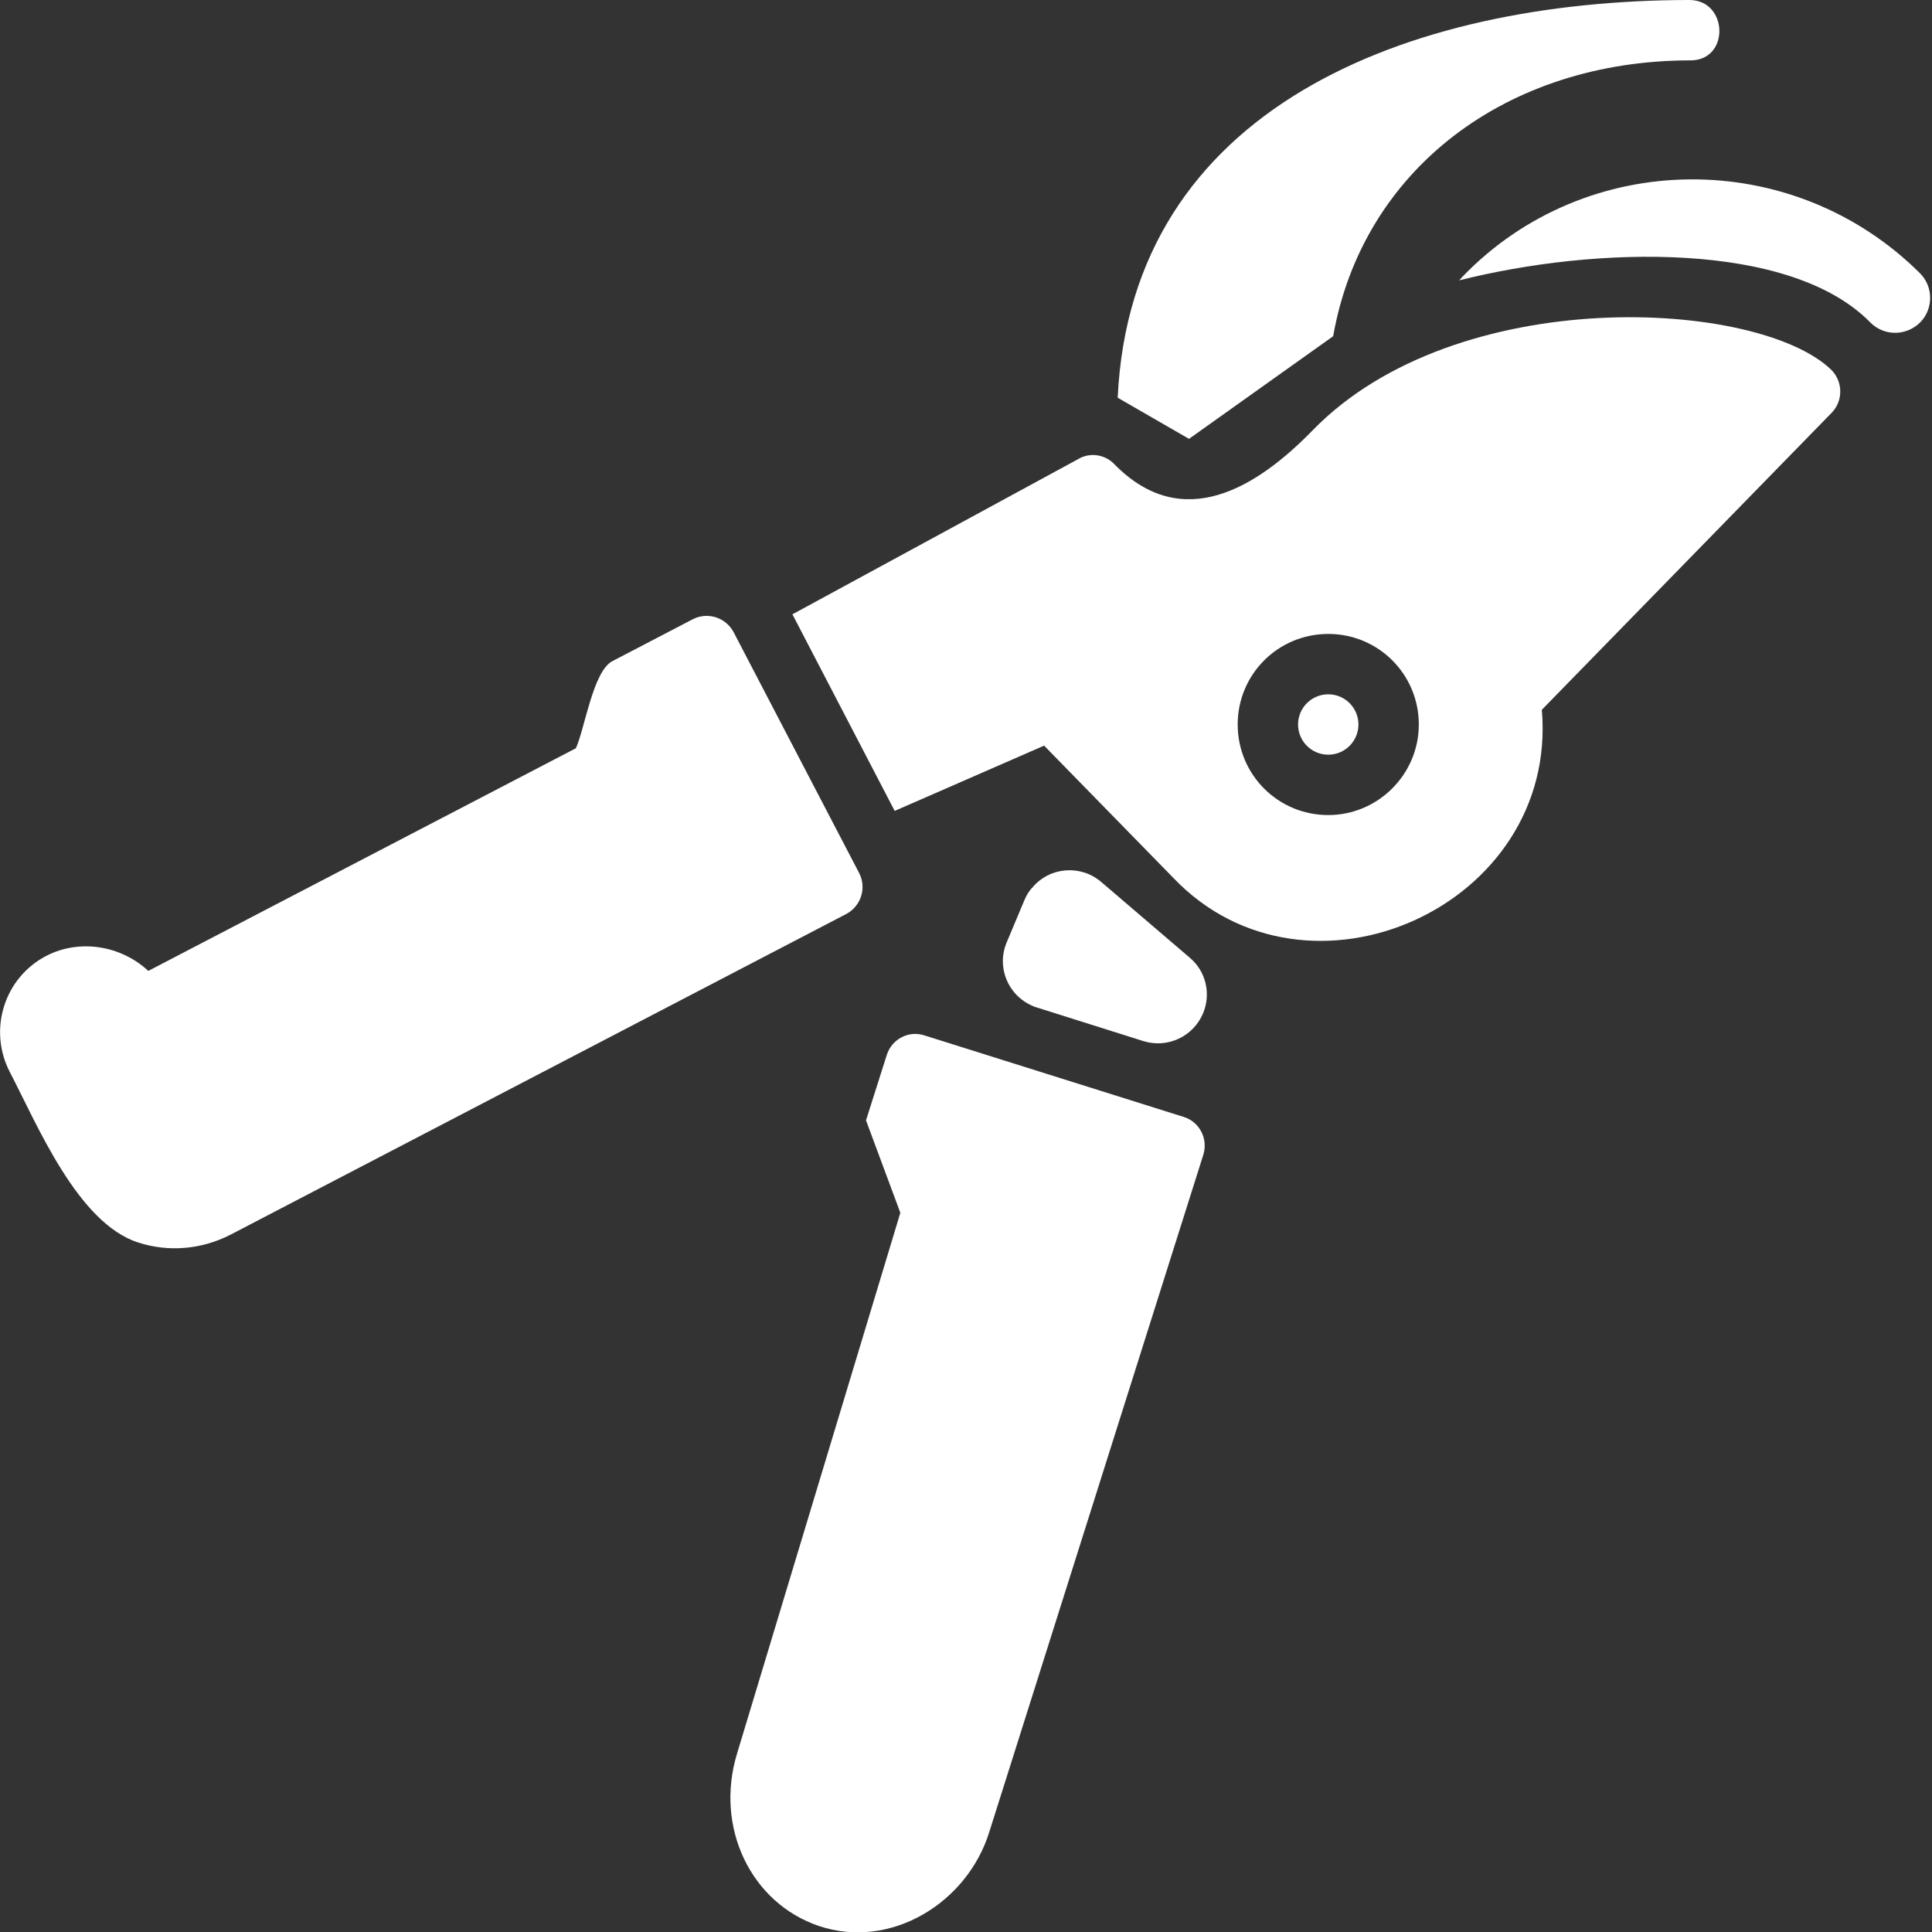
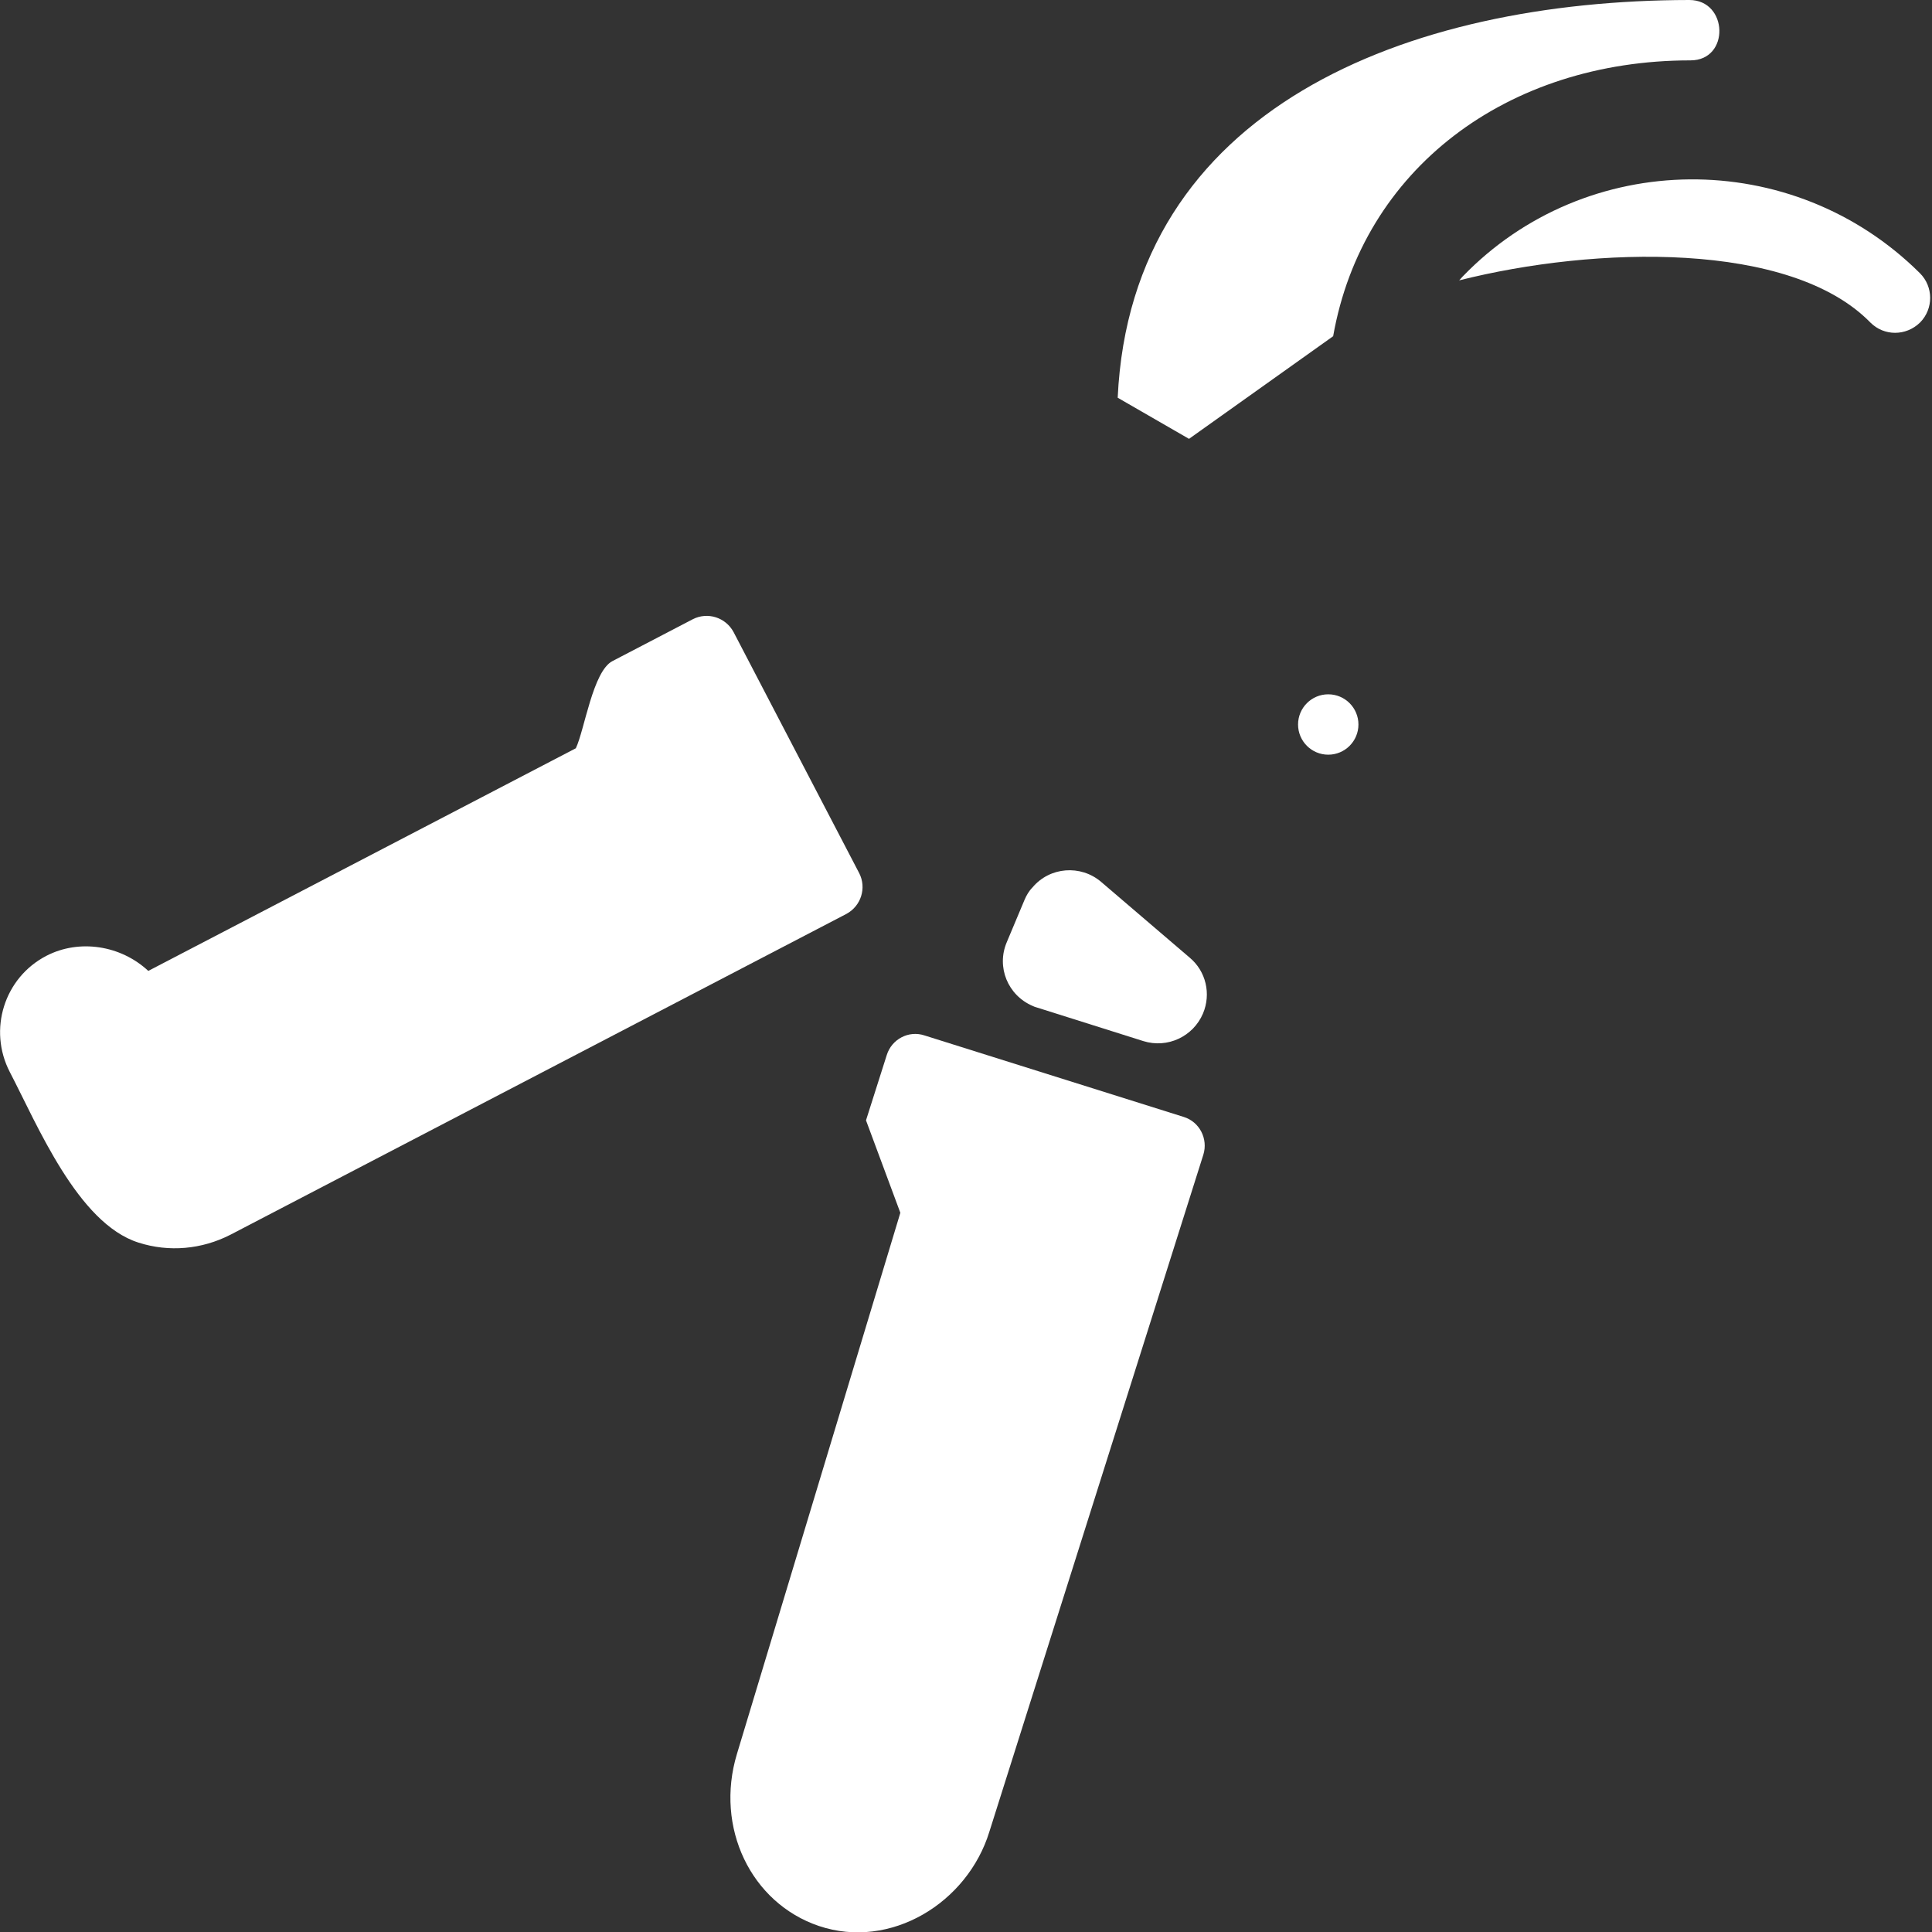
<svg xmlns="http://www.w3.org/2000/svg" version="1.1" id="Layer_1" x="0px" y="0px" viewBox="0 0 512 512" style="enable-background:new 0 0 512 512;" xml:space="preserve">
  <rect x="0" y="0" width="512" height="512" fill="#333333" stroke="none" />
  <style type="text/css">
	.st0{fill:#FFFFFF;}
</style>
  <g>
    <g id="Pruning_Shears">
      <g id="Glyph">
        <path class="st0" d="M508.8,72.4c-33.8-33.6-88.5-33-121.2,0.9l-0.9,1c36.1-9.1,87.8-10.5,109,11.2c3.6,3.6,9.4,3.6,13.1,0     c0,0,0.1-0.1,0.1-0.1C512.4,81.8,512.4,76,508.8,72.4z" />
        <circle class="st0" cx="352" cy="192" r="8" />
        <path class="st0" d="M271.5,238.5l-4.7,11.2c-2.8,6.6,0.3,14.1,6.9,16.9c0.4,0.2,0.7,0.3,1.1,0.4l28.2,8.9     c6.4,2,13.2-1.2,15.8-7.3c2.2-5.2,0.8-11.2-3.5-14.8l-23.5-20.1c-5.4-4.6-13.6-4-18.2,1.5C272.7,236.1,272,237.3,271.5,238.5z" />
        <path class="st0" d="M235,279.6l-5.5,17.3l9.1,24.5l-43.3,143.4c-5.9,19.5,3.7,39.5,21.7,45.6c19,6.4,39.4-6.1,45.2-25L318.9,306     c1.3-4.2-1-8.7-5.2-10c0,0,0,0,0,0l-68.7-21.6C240.8,273,236.3,275.4,235,279.6C235,279.6,235,279.6,235,279.6L235,279.6z" />
-         <path class="st0" d="M485.3,98c-19.3-18.7-99.2-23.2-137.4,16c-14.8,15.2-34.5,27.5-52.6,9c-2.3-2.4-5.9-3.1-8.9-1.7L210,162.8     l27.1,52.1l39.6-17.3l34.2,35c35.6,37.4,102.2,7.6,97.7-44.5l76.9-78.8C488.5,106.1,488.4,101.1,485.3,98z M352,216     c-13.3,0-24-10.7-24-24s10.7-24,24-24s24,10.7,24,24C376,205.2,365.2,216,352,216z" />
        <path class="st0" d="M36.7,329.3c-16.1-5.1-26.8-31.2-34.1-45.2c-5.8-11.2-1.5-25,9.7-30.8c8.7-4.5,19.7-2.8,27,4l113.3-59     c2.3-4.8,4.5-20.4,9.7-23.1l21.3-11.1c3.9-2,8.7-0.5,10.8,3.4c0,0,0,0,0,0l33.3,63.9c2,3.9,0.5,8.7-3.4,10.8l-163.2,85     C53.5,331.1,44.8,331.9,36.7,329.3L36.7,329.3z" />
        <path class="st0" d="M315.1,116.3L315.1,116.3l38.2-27.2c7.8-44.2,46-73.1,94.7-73.1c10.5,0,10-16-0.3-16     c-75,0.1-147.9,28.7-151.5,105.4L315.1,116.3z" />
      </g>
    </g>
  </g>
</svg>